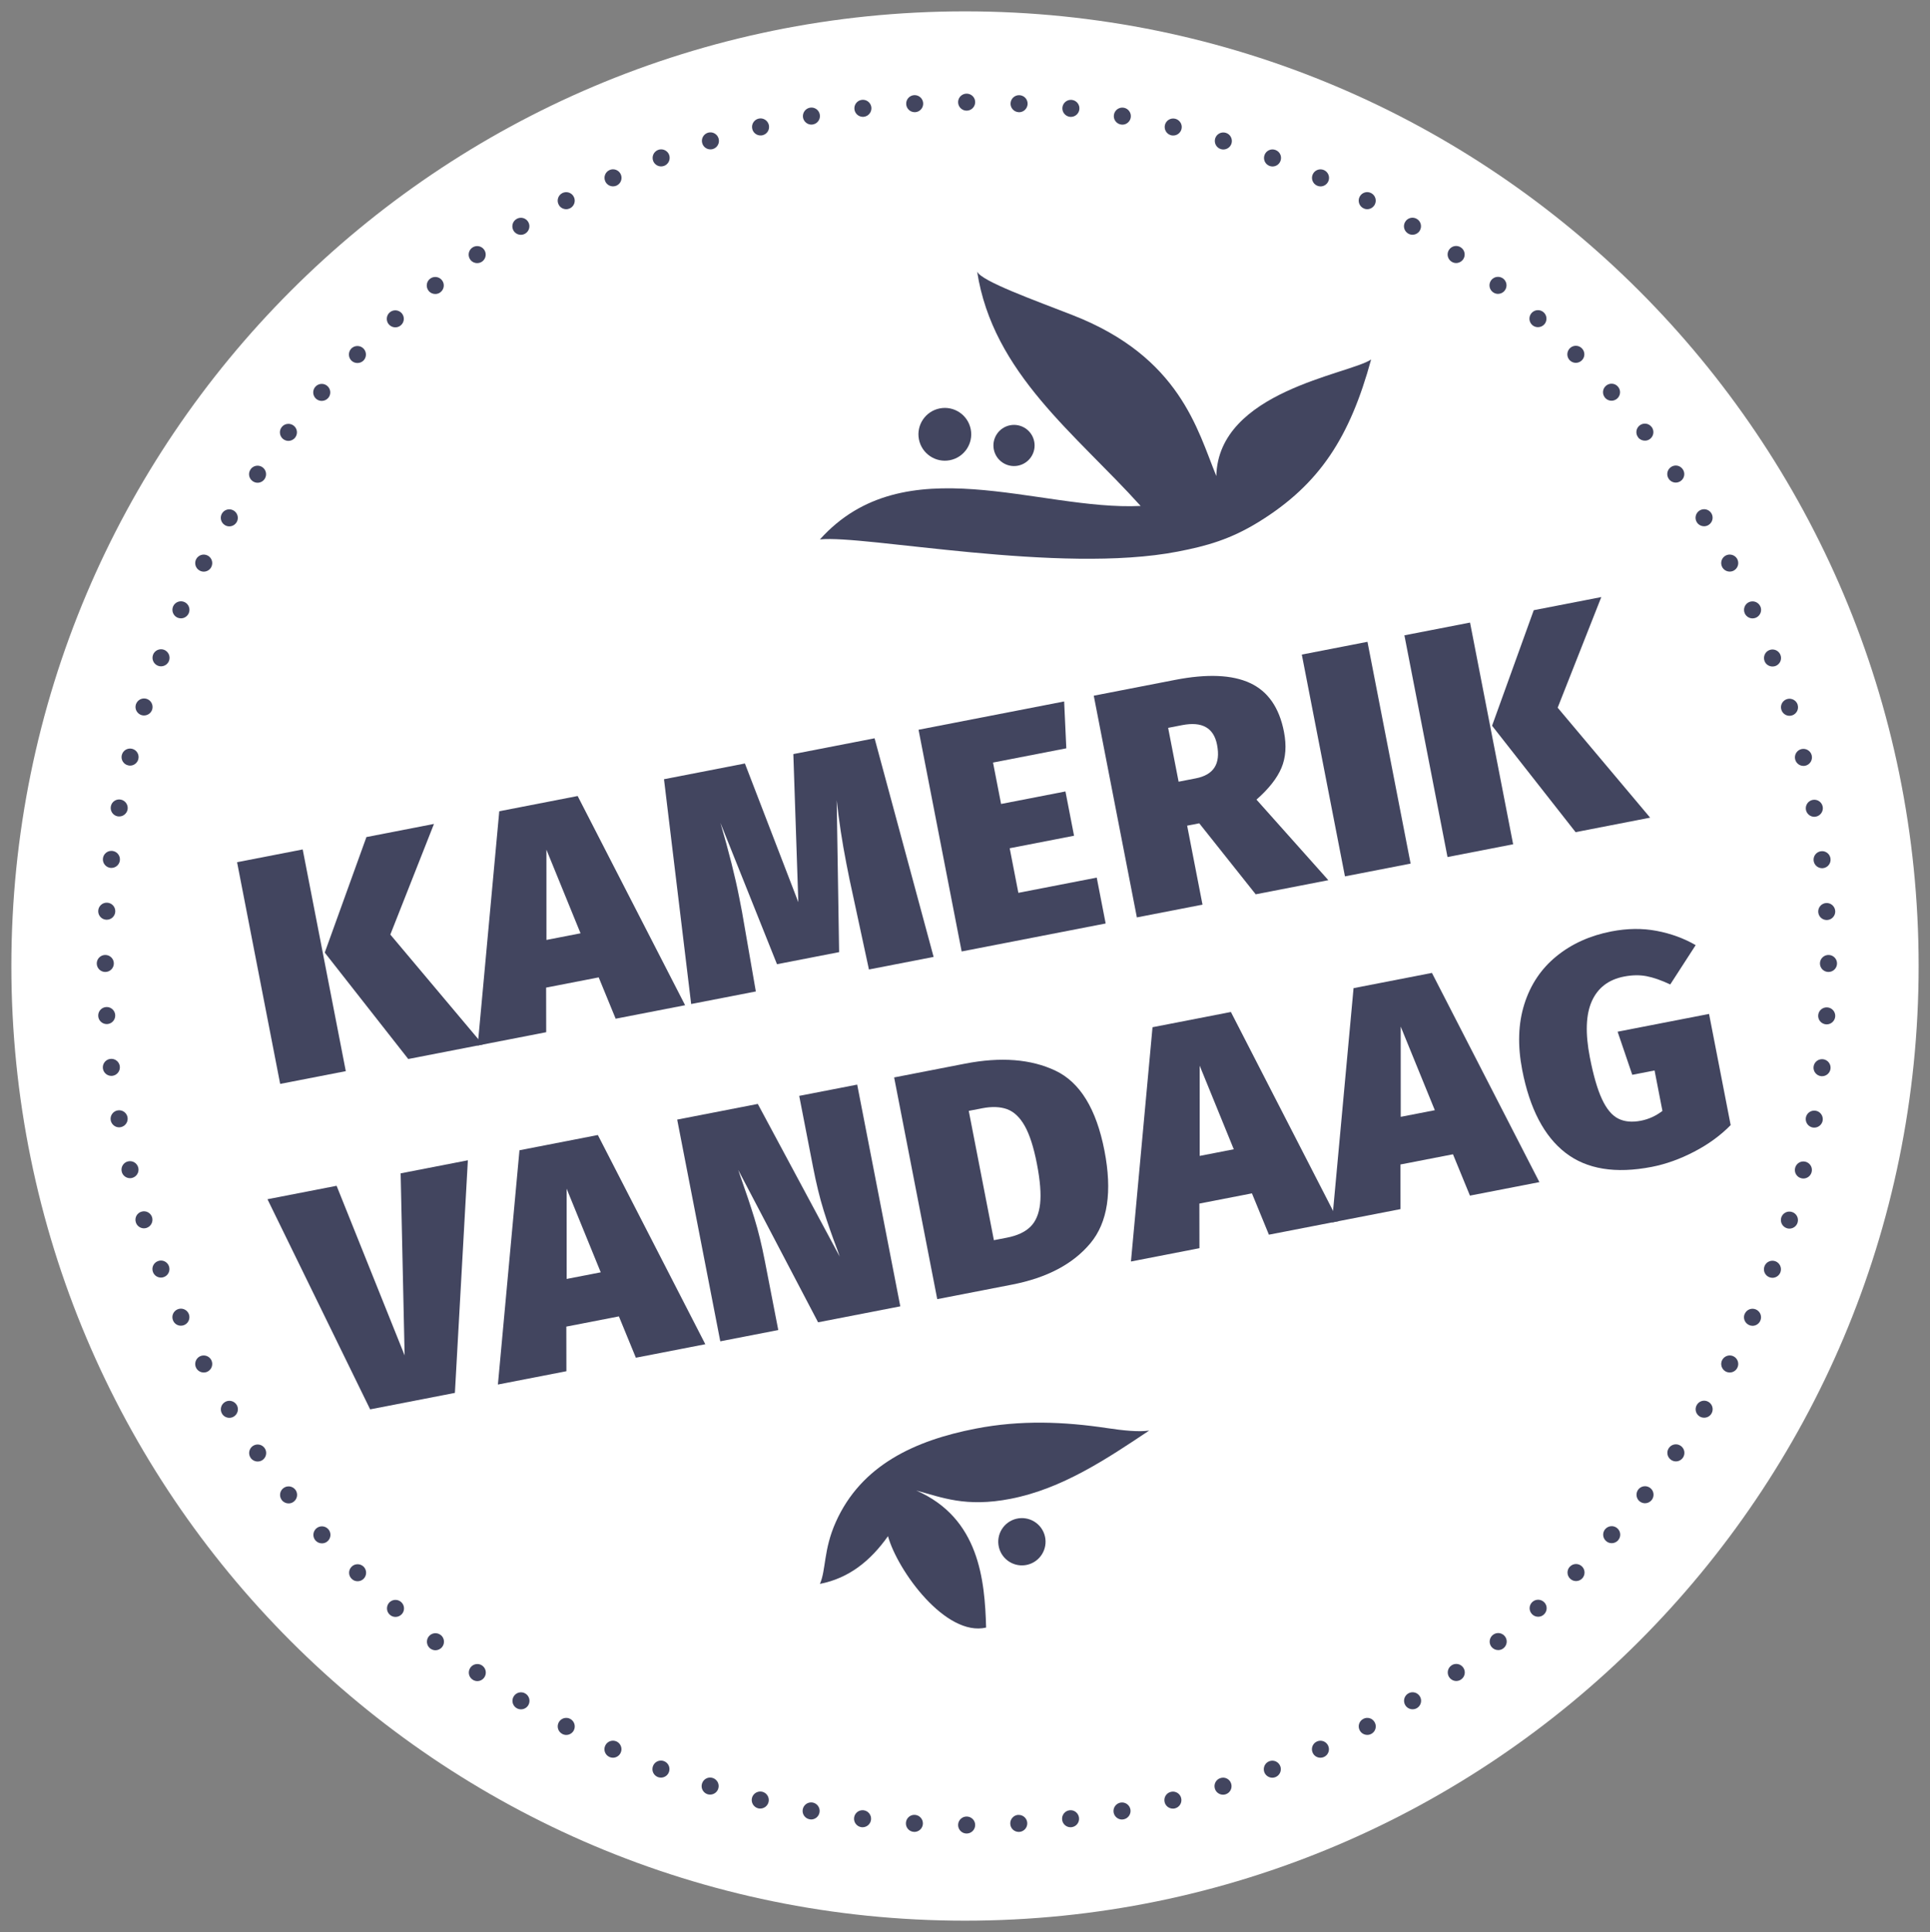
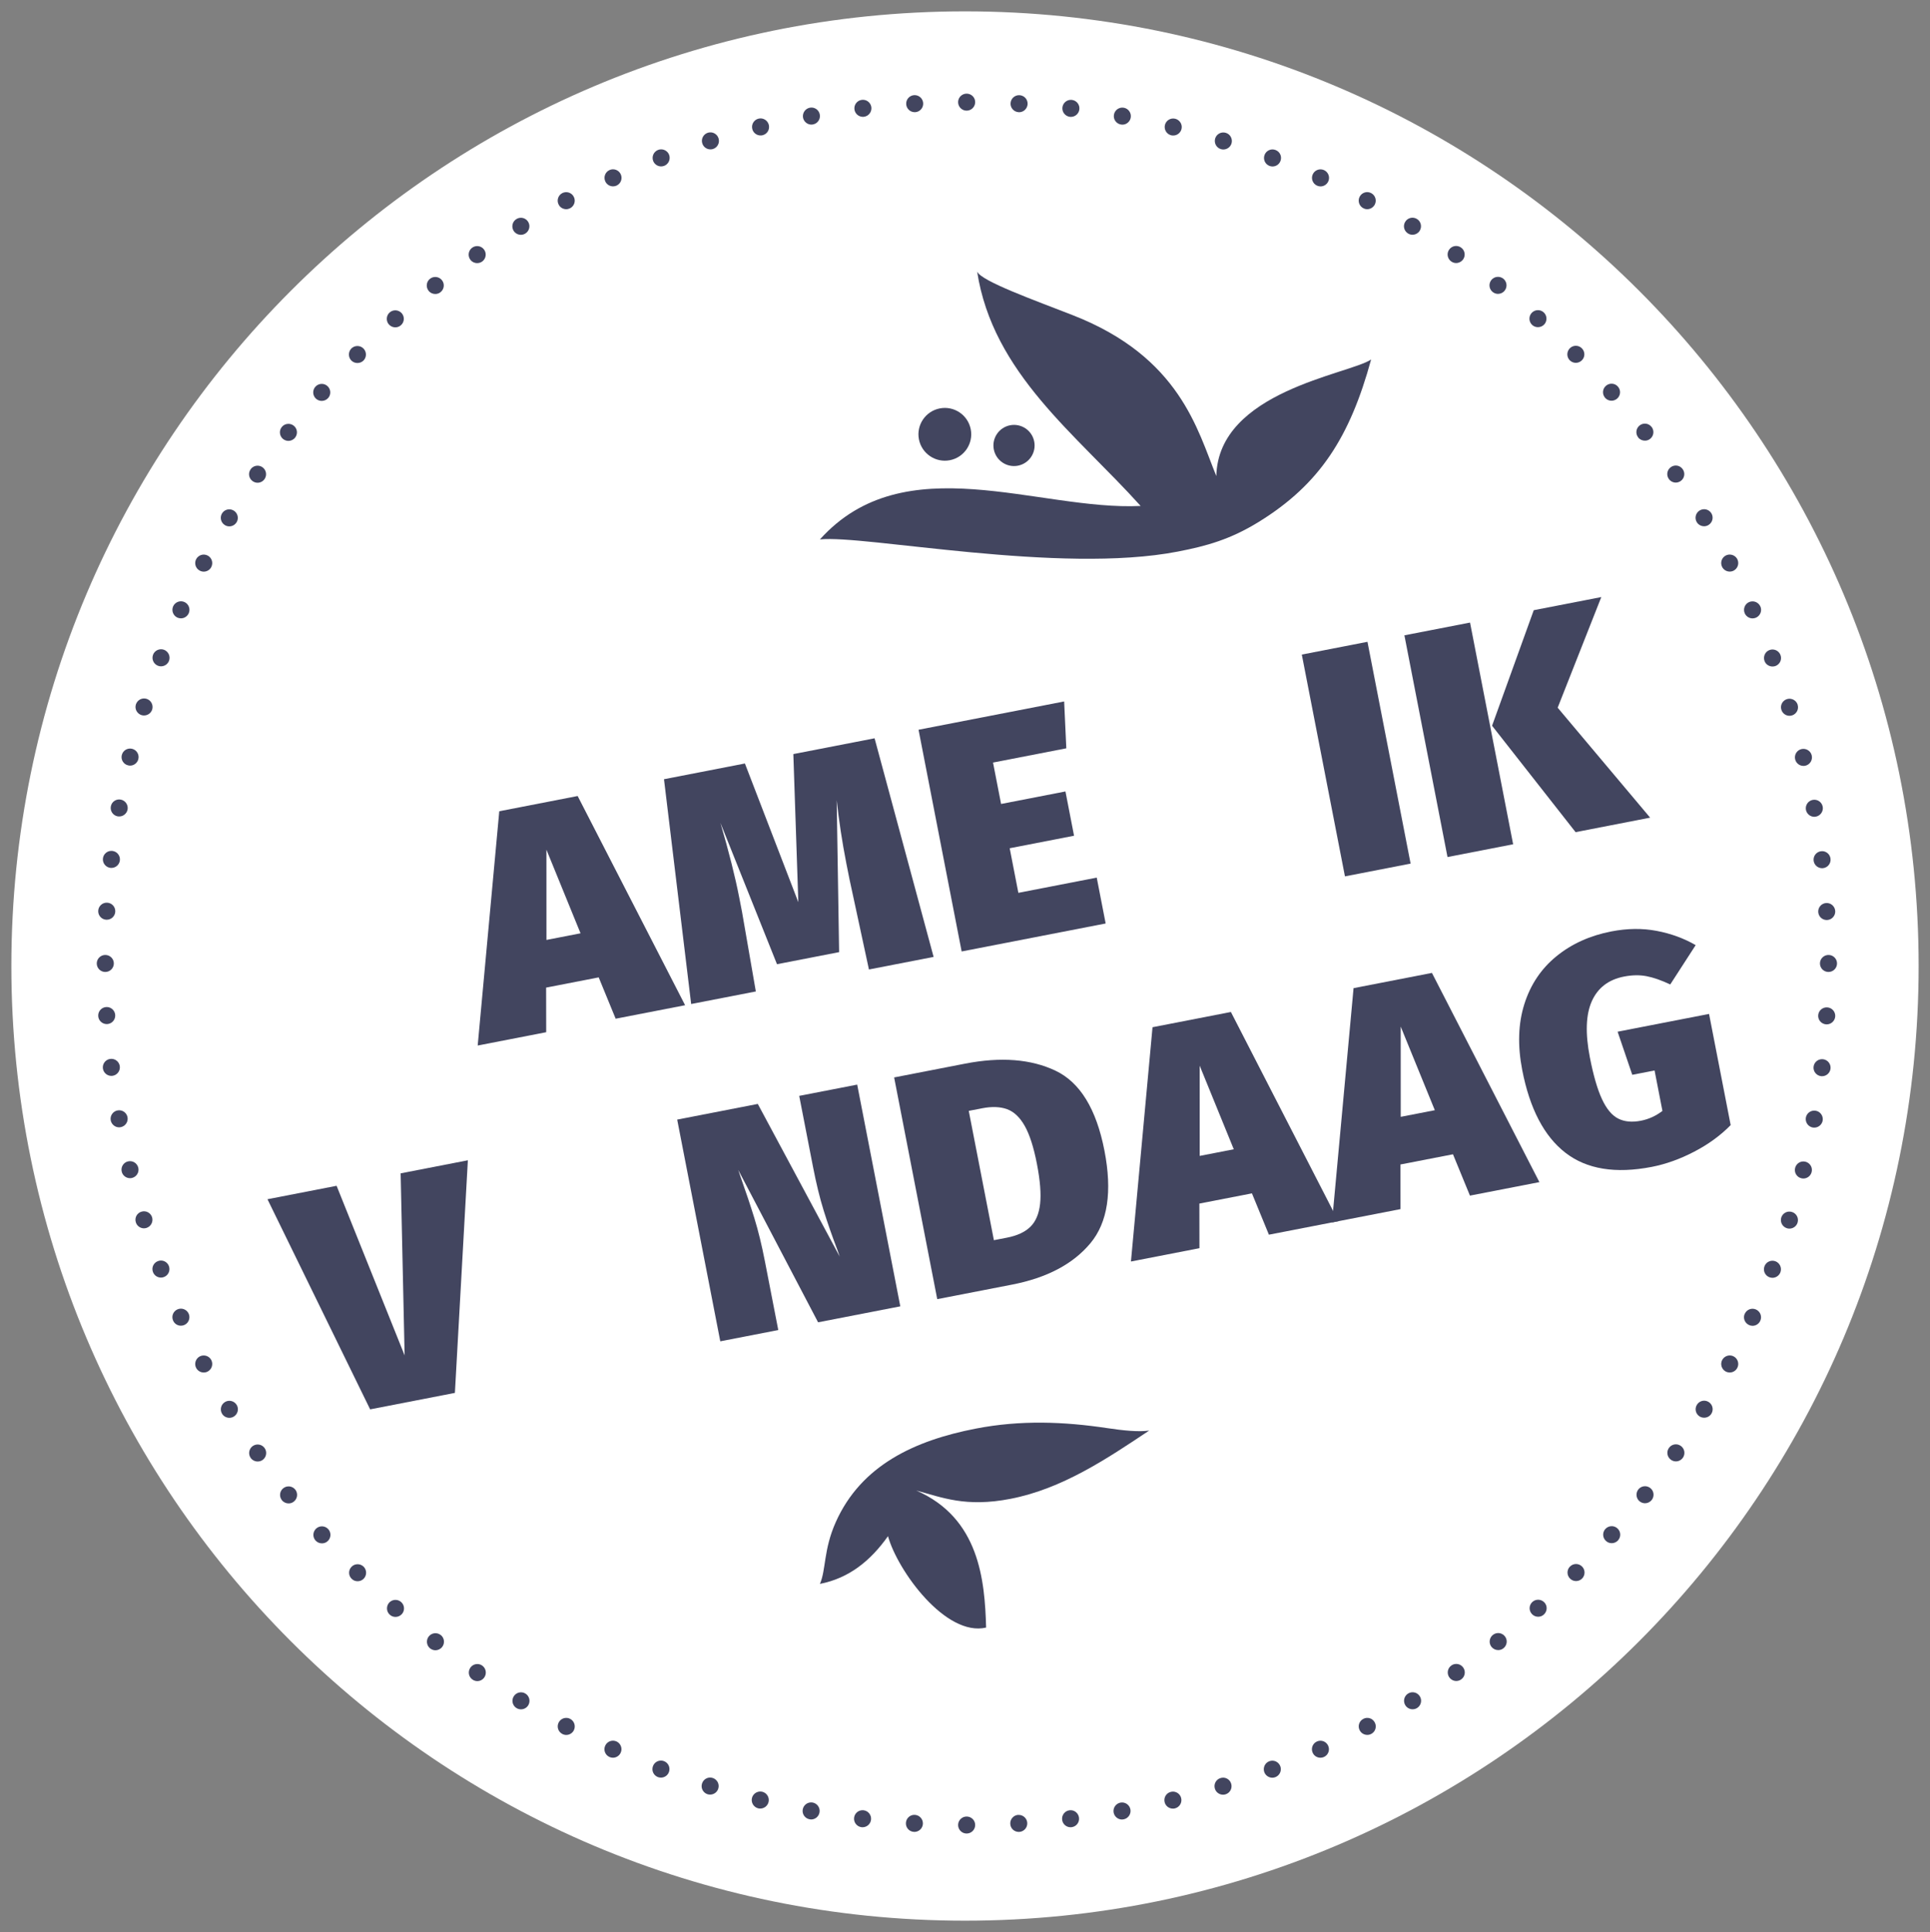
<svg xmlns="http://www.w3.org/2000/svg" version="1.1" id="Layer_1" x="0px" y="0px" width="339.722px" height="340.137px" viewBox="0 0 339.722 340.137" enable-background="new 0 0 339.722 340.137" xml:space="preserve">
  <rect x="0" y="0" width="339.722" height="340.137" fill="#808080" stroke="none" />
  <path fill="#FFFFFF" d="M169.861,338.137c92.707,0,167.861-75.247,167.861-168.068C337.722,77.246,262.568,2,169.861,2  S2,77.246,2,170.068C2,262.89,77.154,338.137,169.861,338.137" />
  <g>
    <path fill="#42455F" d="M147.116,267.965c4.484-10.038,13.927-14.375,24.616-16.453c7.942-1.543,15.538-1.234,23.183-0.088   c2.735,0.411,5.515,0.705,7.367,0.427c-7.471,4.99-15.323,10.254-24.401,12.017c-7.922,1.54-12.089-0.257-16.598-1.46   c11.106,4.851,12.058,15.781,12.296,24.127c-7.121,1.662-15.591-10.006-17.273-16.091c-3.12,4.4-6.917,7.417-11.982,8.401   C145.416,276.355,144.937,272.843,147.116,267.965" />
-     <path fill="#42455F" d="M175.829,272.393c-0.534-2.24,0.844-4.482,3.083-5.017c2.235-0.531,4.482,0.845,5.016,3.083   c0.531,2.235-0.849,4.48-3.082,5.016C178.606,276.007,176.364,274.626,175.829,272.393" />
    <path fill="#42455F" d="M214.099,83.812c0.339-14.944,23.329-17.895,27.247-20.521c-3.723,13.589-8.978,21.924-19.76,28.579   c-5.029,3.105-9.199,4.253-14.244,5.233c-20.835,4.049-55.136-2.964-63.017-2.137c14.876-16.558,38.4-5.024,56.452-5.892   c-11.327-12.599-26.008-23.317-28.781-41.262c0.74,1.701,10.148,5.062,16.861,7.688C207.735,62.882,210.783,75.717,214.099,83.812" />
    <path fill="#42455F" d="M182.046,77.733c0.382,1.966-0.9,3.867-2.867,4.251c-1.962,0.381-3.866-0.902-4.248-2.868   c-0.381-1.964,0.903-3.865,2.865-4.247C179.763,74.487,181.664,75.769,182.046,77.733" />
    <path fill="#42455F" d="M170.872,75.574c0.489,2.516-1.155,4.958-3.674,5.447c-2.516,0.489-4.958-1.158-5.447-3.674   c-0.49-2.52,1.158-4.958,3.674-5.447C167.944,71.41,170.382,73.056,170.872,75.574" />
  </g>
  <g id="Kamerik_Vandaag">
-     <path fill="#42455F" d="M53.282,149.545l7.586,39.032l-11.552,2.246l-7.587-39.032L53.282,149.545z M76.387,145.054l-7.68,19.478   l16.277,19.358l-13.123,2.551l-14.7-18.734l7.337-20.341L76.387,145.054z" />
    <path fill="#42455F" d="M108.369,179.344l-2.986-7.276l-9.254,1.799l0.014,7.854l-12.058,2.345l3.798-41.245l13.796-2.683   l18.915,36.83L108.369,179.344z M96.186,165.475l6.001-1.166l-6.005-14.723L96.186,165.475z" />
    <path fill="#42455F" d="M164.337,168.465l-11.385,2.213l-2.972-13.797c-0.248-1.078-0.583-2.7-1.004-4.868   c-0.743-3.814-1.309-7.524-1.7-11.136l0.427,26.747l-10.935,2.126l-9.96-24.895c1.495,5.104,2.603,9.505,3.323,13.205l0.49,2.525   l2.423,13.962l-11.385,2.212l-4.782-39.577l14.244-2.769l9.403,24.421l-0.878-26.078l14.3-2.779L164.337,168.465z" />
    <polygon fill="#42455F" points="187.313,123.492 187.694,131.741 174.795,134.248 176.213,141.538 187.542,139.336    189.056,147.132 177.728,149.334 179.254,157.185 193.049,154.504 194.62,162.579 169.271,167.506 161.684,128.473  " />
-     <path fill="#42455F" d="M211.095,144.943l-2.131,0.414l2.703,13.907l-11.553,2.245l-7.587-39.031l14.301-2.78   c5.645-1.097,10.045-0.914,13.201,0.548c3.156,1.462,5.148,4.325,5.977,8.586c0.473,2.433,0.322,4.557-0.45,6.373   c-0.772,1.819-2.235,3.675-4.388,5.568l12.651,14.185l-12.787,2.486L211.095,144.943z M207.46,137.618l3.028-0.589   c1.571-0.305,2.668-0.946,3.293-1.921s0.774-2.303,0.448-3.986c-0.582-2.991-2.63-4.145-6.144-3.462l-2.468,0.48L207.46,137.618z" />
    <rect x="218.837" y="127.868" transform="matrix(-0.191 -0.982 0.982 -0.191 152.972 393.606)" fill="#42455F" width="39.762" height="11.769" />
    <path fill="#42455F" d="M258.759,109.604l7.586,39.032l-11.552,2.246l-7.587-39.032L258.759,109.604z M281.864,105.113   l-7.681,19.477l16.277,19.359l-13.123,2.551l-14.701-18.735l7.337-20.341L281.864,105.113z" />
    <polygon fill="#42455F" points="82.355,204.269 80.072,245.22 65.154,248.119 47.081,211.125 59.25,208.76 71.222,238.616    70.522,206.569  " />
-     <path fill="#42455F" d="M111.926,239.028l-2.987-7.277l-9.253,1.799l0.013,7.854l-12.057,2.344l3.797-41.245l13.796-2.683   l18.916,36.831L111.926,239.028z M99.743,225.158l6-1.166l-6.004-14.724L99.743,225.158z" />
    <path fill="#42455F" d="M158.472,229.98l-14.47,2.813l-14.061-26.834l0.408,1.202c0.941,2.65,1.753,5.082,2.436,7.296   s1.301,4.743,1.853,7.585l2.355,12.113l-10.208,1.984l-7.586-39.033l14.188-2.759l14.421,26.881l-0.398-1.146   c-0.95-2.493-1.762-4.827-2.438-7.004c-0.676-2.177-1.297-4.725-1.863-7.641l-2.431-12.507l10.207-1.983L158.472,229.98z" />
    <path fill="#42455F" d="M185.793,188.498c4.317,2.05,7.188,6.74,8.613,14.067c1.402,7.218,0.577,12.654-2.476,16.313   c-3.052,3.659-7.644,6.084-13.775,7.276l-13.179,2.561l-7.587-39.032l12.506-2.431   C176.176,186.031,181.474,186.446,185.793,188.498 M170.522,195.569l4.426,22.768l2.3-0.447c1.794-0.348,3.164-0.982,4.111-1.903   c0.945-0.92,1.518-2.265,1.719-4.03c0.199-1.765,0.012-4.125-0.562-7.078c-0.566-2.916-1.279-5.135-2.138-6.657   c-0.858-1.52-1.893-2.502-3.103-2.946c-1.212-0.441-2.678-0.497-4.398-0.163L170.522,195.569z" />
    <path fill="#42455F" d="M223.355,217.368l-2.986-7.277l-9.253,1.799l0.013,7.854l-12.057,2.344l3.797-41.245l13.796-2.683   l18.916,36.831L223.355,217.368z M211.173,203.498l6-1.167l-6.004-14.722L211.173,203.498z" />
    <path fill="#42455F" d="M258.742,210.489l-2.986-7.277l-9.253,1.798l0.013,7.856l-12.057,2.343l3.797-41.245l13.796-2.682   l18.915,36.831L258.742,210.489z M246.559,196.619l6.001-1.167l-6.005-14.721L246.559,196.619z" />
    <path fill="#42455F" d="M291.616,163.883c2.518,0.479,4.805,1.316,6.859,2.508l-4.474,6.923c-1.579-0.741-2.975-1.228-4.184-1.457   c-1.209-0.231-2.523-0.209-3.943,0.067c-2.73,0.53-4.621,1.977-5.677,4.334c-1.055,2.358-1.171,5.65-0.35,9.875   c0.618,3.178,1.328,5.63,2.128,7.354c0.801,1.729,1.751,2.872,2.851,3.434c1.099,0.563,2.433,0.69,4.003,0.386   c1.383-0.269,2.647-0.845,3.796-1.729l-1.385-7.121l-3.925,0.764l-2.581-7.588l16.096-3.13l3.805,19.572   c-1.781,1.822-3.922,3.381-6.424,4.683c-2.502,1.303-4.987,2.191-7.453,2.672c-6.395,1.242-11.464,0.415-15.208-2.485   c-3.746-2.9-6.28-7.752-7.604-14.557c-0.835-4.299-0.713-8.164,0.366-11.595s2.957-6.239,5.637-8.429   c2.679-2.188,5.904-3.65,9.683-4.385C286.436,163.435,289.097,163.402,291.616,163.883" />
  </g>
  <g>
    <path fill="#42455F" d="M177.83,321.099c-0.049-0.829,0.58-1.539,1.4-1.591v0.012c0.83-0.052,1.54,0.579,1.59,1.399   c0.05,0.83-0.579,1.54-1.41,1.589h-0.09C178.531,322.508,177.87,321.899,177.83,321.099 M186.959,320.369   c-0.1-0.821,0.48-1.571,1.31-1.67c0.82-0.101,1.56,0.49,1.66,1.309c0.101,0.831-0.48,1.571-1.31,1.671   c-0.06,0.011-0.12,0.011-0.18,0.011C187.689,321.689,187.05,321.129,186.959,320.369 M196.02,319.089   c-0.14-0.81,0.4-1.59,1.21-1.74c0.82-0.149,1.6,0.391,1.75,1.211c0.14,0.81-0.4,1.59-1.21,1.738c-0.09,0.021-0.18,0.031-0.27,0.031   C196.79,320.329,196.16,319.819,196.02,319.089 M205,317.27c-0.2-0.802,0.29-1.62,1.1-1.811c0.8-0.201,1.621,0.29,1.81,1.089   c0.2,0.812-0.29,1.621-1.1,1.821c-0.11,0.03-0.23,0.04-0.35,0.04C205.781,318.409,205.17,317.959,205,317.27 M213.85,314.909   c-0.25-0.8,0.19-1.64,0.99-1.88c0.79-0.25,1.631,0.188,1.87,0.979c0.25,0.79-0.19,1.642-0.98,1.881   c-0.15,0.051-0.3,0.07-0.449,0.07C214.64,315.959,214.05,315.548,213.85,314.909 M222.55,311.999c-0.289-0.77,0.1-1.64,0.87-1.93   c0.78-0.3,1.64,0.09,1.94,0.87c0.29,0.77-0.099,1.64-0.869,1.93c-0.181,0.07-0.361,0.099-0.531,0.099   C223.35,312.968,222.781,312.599,222.55,311.999 M231.06,308.569c-0.339-0.75-0.01-1.641,0.75-1.98c0.75-0.34,1.64-0.01,1.98,0.75   c0.34,0.75,0.01,1.641-0.75,1.98c-0.2,0.09-0.41,0.13-0.61,0.13C231.85,309.449,231.31,309.129,231.06,308.569 M239.34,304.629   c-0.39-0.729-0.11-1.64,0.631-2.02c0.729-0.392,1.639-0.11,2.02,0.63c0.389,0.729,0.109,1.64-0.621,2.019h-0.01   c-0.22,0.121-0.46,0.171-0.69,0.171C240.13,305.429,239.61,305.139,239.34,304.629 M247.36,300.199c-0.43-0.71-0.2-1.63,0.51-2.061   c0.71-0.43,1.63-0.199,2.06,0.511c0.43,0.7,0.2,1.63-0.51,2.06c-0.24,0.141-0.51,0.21-0.77,0.21   C248.14,300.919,247.65,300.669,247.36,300.199 M255.1,295.289c-0.47-0.68-0.3-1.62,0.38-2.08v-0.01c0.69-0.47,1.62-0.3,2.09,0.39   c0.47,0.681,0.3,1.61-0.38,2.08c-0.26,0.181-0.56,0.271-0.85,0.271C255.86,295.939,255.4,295.709,255.1,295.289 M262.531,289.929   c-0.511-0.649-0.391-1.6,0.259-2.109s1.59-0.4,2.1,0.25c0.521,0.648,0.4,1.6-0.25,2.109c-0.27,0.221-0.6,0.32-0.93,0.32   C263.27,290.499,262.83,290.298,262.531,289.929 M269.631,284.129c-0.562-0.63-0.5-1.569,0.12-2.121   c0.619-0.549,1.568-0.488,2.119,0.131c0.551,0.61,0.489,1.561-0.131,2.11c-0.278,0.259-0.64,0.38-0.988,0.38   C270.33,284.629,269.921,284.459,269.631,284.129 M276.359,277.909c-0.59-0.58-0.59-1.54-0.01-2.12h0.01   c0.58-0.59,1.53-0.59,2.12,0c0.58,0.58,0.58,1.53,0,2.12c-0.29,0.29-0.679,0.44-1.059,0.44   C277.029,278.35,276.649,278.199,276.359,277.909 M282.7,271.298c-0.62-0.549-0.681-1.488-0.131-2.119v0.011   c0.551-0.62,1.5-0.682,2.12-0.13c0.62,0.55,0.681,1.488,0.13,2.109v0.01c-0.3,0.329-0.71,0.5-1.119,0.5   C283.341,271.679,282.989,271.56,282.7,271.298 M288.631,264.329c-0.651-0.51-0.761-1.46-0.25-2.111   c0.509-0.648,1.449-0.759,2.108-0.25c0.65,0.512,0.762,1.451,0.25,2.102c-0.3,0.38-0.738,0.58-1.18,0.58   C289.229,264.649,288.91,264.539,288.631,264.329 M294.14,257.008c-0.679-0.469-0.86-1.408-0.379-2.089   c0.469-0.68,1.399-0.85,2.08-0.38c0.688,0.469,0.859,1.41,0.389,2.09c-0.3,0.419-0.759,0.65-1.24,0.65   C294.7,257.279,294.399,257.189,294.14,257.008 M299.189,249.379c-0.71-0.43-0.938-1.359-0.5-2.06c0.431-0.71,1.34-0.94,2.05-0.51   c0.711,0.43,0.94,1.35,0.512,2.06c-0.28,0.47-0.78,0.72-1.28,0.72C299.7,249.589,299.43,249.52,299.189,249.379 M303.77,241.459   c-0.729-0.39-1.009-1.3-0.63-2.03c0.39-0.729,1.3-1.02,2.031-0.631c0.729,0.392,1.009,1.291,0.63,2.021   c-0.271,0.52-0.79,0.81-1.33,0.81C304.229,241.629,303.989,241.569,303.77,241.459 M307.87,233.27   c-0.761-0.341-1.101-1.23-0.761-1.98h0.011c0.341-0.76,1.221-1.09,1.979-0.75c0.75,0.34,1.09,1.219,0.75,1.98   c-0.25,0.56-0.799,0.89-1.37,0.89C308.27,233.409,308.06,233.359,307.87,233.27 M311.45,224.859c-0.771-0.3-1.16-1.16-0.859-1.94   c0.29-0.77,1.148-1.161,1.929-0.871c0.771,0.302,1.16,1.161,0.87,1.941c-0.229,0.6-0.799,0.97-1.4,0.97   C311.81,224.959,311.631,224.919,311.45,224.859 M314.529,216.229c-0.79-0.25-1.229-1.091-0.989-1.88   c0.25-0.79,1.091-1.23,1.881-0.98c0.79,0.24,1.239,1.08,0.989,1.88c-0.199,0.64-0.79,1.049-1.431,1.049   C314.83,216.298,314.68,216.279,314.529,216.229 M317.069,207.429c-0.8-0.189-1.29-1.01-1.09-1.81c0.2-0.811,1.01-1.3,1.811-1.101   c0.81,0.2,1.301,1.011,1.1,1.811c-0.169,0.69-0.78,1.15-1.46,1.15C317.319,207.479,317.2,207.459,317.069,207.429 M319.08,198.499   c-0.811-0.15-1.351-0.93-1.21-1.75c0.149-0.811,0.931-1.351,1.75-1.2c0.81,0.14,1.351,0.93,1.21,1.74   c-0.141,0.729-0.771,1.229-1.48,1.229C319.261,198.519,319.171,198.509,319.08,198.499 M320.54,189.459   c-0.819-0.1-1.409-0.85-1.311-1.67c0.101-0.83,0.851-1.41,1.67-1.311c0.821,0.101,1.41,0.841,1.312,1.67   c-0.091,0.761-0.74,1.32-1.49,1.32C320.66,189.469,320.6,189.459,320.54,189.459 M321.45,180.339c-0.83-0.05-1.461-0.76-1.41-1.59   c0.051-0.82,0.761-1.45,1.591-1.4s1.46,0.761,1.409,1.58c-0.051,0.8-0.71,1.41-1.5,1.41H321.45z M321.764,171.113   c-0.83-0.05-1.461-0.76-1.41-1.59c0.051-0.82,0.761-1.45,1.591-1.4s1.46,0.761,1.409,1.58c-0.051,0.8-0.71,1.41-1.5,1.41H321.764z    M170.06,322.792c-0.83-0.05-1.461-0.76-1.41-1.59c0.051-0.82,0.761-1.45,1.591-1.4s1.46,0.761,1.409,1.58   c-0.051,0.8-0.71,1.41-1.5,1.41H170.06z" />
    <path fill="#42455F" d="M320.05,160.559c-0.05-0.82,0.58-1.53,1.4-1.58c0.83-0.05,1.54,0.58,1.59,1.41   c0.05,0.82-0.58,1.53-1.41,1.58h-0.09C320.75,161.969,320.1,161.358,320.05,160.559 M319.24,151.528   c-0.101-0.819,0.479-1.569,1.31-1.67c0.82-0.1,1.57,0.49,1.66,1.311c0.1,0.83-0.479,1.569-1.31,1.67   c-0.061,0.01-0.12,0.01-0.17,0.01C319.98,152.849,319.33,152.289,319.24,151.528 M317.88,142.559c-0.14-0.81,0.4-1.59,1.21-1.74   c0.82-0.149,1.601,0.391,1.75,1.21c0.141,0.811-0.399,1.59-1.21,1.74c-0.09,0.021-0.18,0.03-0.27,0.03   C318.65,143.799,318.02,143.289,317.88,142.559 M315.99,133.698c-0.2-0.81,0.29-1.62,1.1-1.819c0.8-0.19,1.62,0.3,1.811,1.1   c0.199,0.811-0.29,1.62-1.101,1.82c-0.109,0.029-0.229,0.04-0.35,0.04C316.77,134.839,316.16,134.379,315.99,133.698    M313.56,124.959c-0.25-0.79,0.19-1.631,0.99-1.881c0.79-0.239,1.63,0.2,1.88,0.99h-0.01c0.25,0.79-0.189,1.63-0.979,1.88   c-0.15,0.04-0.301,0.07-0.45,0.07C314.35,126.019,313.76,125.599,313.56,124.959 M310.6,116.379c-0.29-0.78,0.091-1.65,0.87-1.94   c0.771-0.29,1.641,0.101,1.931,0.87c0.3,0.78-0.091,1.64-0.87,1.94c-0.17,0.06-0.351,0.09-0.53,0.09   C311.4,117.339,310.82,116.979,310.6,116.379 M307.12,107.988c-0.34-0.76,0-1.649,0.75-1.989c0.76-0.33,1.64,0,1.99,0.76v-0.01   c0.34,0.76,0,1.649-0.761,1.989c-0.199,0.09-0.399,0.13-0.609,0.13C307.92,108.868,307.37,108.539,307.12,107.988 M303.14,99.828   L303.14,99.828c-0.38-0.739-0.109-1.64,0.63-2.029c0.73-0.38,1.641-0.101,2.03,0.63c0.38,0.74,0.101,1.64-0.63,2.03   c-0.229,0.119-0.47,0.17-0.7,0.17C303.93,100.629,303.41,100.339,303.14,99.828 M298.67,91.929c-0.43-0.71-0.2-1.63,0.51-2.061   c0.71-0.43,1.63-0.21,2.061,0.5c0.43,0.71,0.2,1.631-0.51,2.061c-0.24,0.149-0.511,0.22-0.771,0.22   C299.45,92.648,298.95,92.389,298.67,91.929 M293.74,84.309c-0.471-0.68-0.3-1.61,0.38-2.08c0.68-0.479,1.61-0.31,2.08,0.38   c0.479,0.681,0.31,1.61-0.37,2.08c-0.26,0.18-0.561,0.271-0.86,0.271C294.5,84.959,294.03,84.729,293.74,84.309 M288.35,77.009   h0.011c-0.521-0.65-0.4-1.601,0.25-2.11c0.649-0.51,1.59-0.399,2.1,0.26h0.01c0.5,0.65,0.391,1.591-0.26,2.101   c-0.27,0.22-0.6,0.319-0.92,0.319C289.09,77.578,288.65,77.389,288.35,77.009 M282.54,70.049v-0.01   c-0.55-0.62-0.49-1.561,0.13-2.11s1.561-0.5,2.11,0.12c0.56,0.62,0.5,1.569-0.12,2.12c-0.29,0.25-0.641,0.38-1,0.38   C283.25,70.549,282.84,70.379,282.54,70.049 M276.32,63.438c-0.58-0.58-0.58-1.53,0-2.12c0.59-0.59,1.54-0.59,2.12,0   c0.59,0.59,0.59,1.54,0,2.12c-0.29,0.29-0.671,0.44-1.061,0.44C277,63.879,276.61,63.729,276.32,63.438 M269.72,57.229   c-0.62-0.55-0.68-1.5-0.13-2.12s1.5-0.68,2.12-0.13s0.67,1.5,0.13,2.12c-0.3,0.33-0.71,0.5-1.13,0.5   C270.36,57.599,270,57.479,269.72,57.229 M262.76,51.419c-0.66-0.511-0.77-1.46-0.26-2.11s1.46-0.76,2.11-0.25   c0.649,0.51,0.76,1.45,0.25,2.1c-0.29,0.381-0.74,0.58-1.18,0.58C263.36,51.738,263.03,51.629,262.76,51.419 M255.46,46.039   c-0.68-0.471-0.86-1.41-0.38-2.091c0.47-0.68,1.4-0.85,2.08-0.38c0.69,0.471,0.86,1.41,0.39,2.09c-0.3,0.42-0.77,0.65-1.24,0.65   C256.01,46.309,255.72,46.219,255.46,46.039 M247.85,41.108L247.85,41.108c-0.71-0.43-0.94-1.35-0.5-2.06   c0.42-0.71,1.35-0.931,2.06-0.5c0.7,0.42,0.93,1.35,0.5,2.06c-0.28,0.46-0.78,0.72-1.29,0.72   C248.36,41.328,248.09,41.259,247.85,41.108 M239.96,36.648c-0.73-0.38-1.01-1.29-0.63-2.02c0.39-0.74,1.3-1.021,2.03-0.63   c0.73,0.38,1.01,1.29,0.63,2.02c-0.27,0.51-0.79,0.81-1.33,0.81C240.42,36.828,240.18,36.769,239.96,36.648 M231.82,32.679   c-0.75-0.34-1.09-1.23-0.75-1.98c0.34-0.76,1.23-1.09,1.99-0.75c0.75,0.341,1.09,1.23,0.75,1.98c-0.25,0.56-0.8,0.89-1.37,0.89   C232.23,32.818,232.02,32.769,231.82,32.679 M223.46,29.209c-0.78-0.29-1.16-1.16-0.87-1.931c0.29-0.779,1.16-1.17,1.93-0.87   c0.78,0.29,1.17,1.16,0.87,1.931c-0.22,0.6-0.79,0.97-1.4,0.97C223.81,29.309,223.63,29.278,223.46,29.209 M214.89,26.249   c-0.79-0.24-1.23-1.08-0.99-1.881c0.25-0.79,1.09-1.229,1.88-0.979c0.79,0.24,1.23,1.09,0.99,1.88c-0.2,0.64-0.8,1.05-1.44,1.05   C215.19,26.318,215.04,26.299,214.89,26.249 M206.15,23.818c-0.8-0.2-1.29-1.01-1.1-1.81c0.2-0.811,1.01-1.3,1.82-1.101   c0.8,0.2,1.3,1.011,1.1,1.811c-0.17,0.68-0.78,1.14-1.46,1.14C206.39,23.858,206.27,23.849,206.15,23.818 M197.29,21.919   L197.29,21.919c-0.82-0.15-1.36-0.931-1.21-1.74c0.15-0.82,0.93-1.36,1.74-1.21h0.01c0.81,0.149,1.35,0.93,1.2,1.75   c-0.13,0.72-0.76,1.229-1.47,1.229C197.47,21.948,197.38,21.938,197.29,21.919 M188.32,20.568c-0.82-0.1-1.41-0.85-1.31-1.67   c0.1-0.82,0.85-1.41,1.67-1.31c0.82,0.1,1.41,0.84,1.31,1.67c-0.09,0.76-0.74,1.319-1.49,1.319   C188.44,20.578,188.38,20.568,188.32,20.568 M179.29,19.749c-0.83-0.051-1.46-0.761-1.41-1.58c0.05-0.83,0.76-1.46,1.59-1.41   c0.83,0.05,1.46,0.76,1.41,1.58c-0.05,0.8-0.71,1.42-1.5,1.42C179.35,19.759,179.32,19.749,179.29,19.749" />
    <path fill="#42455F" d="M18.7,161.919c-0.83-0.05-1.46-0.76-1.41-1.59c0.05-0.83,0.76-1.46,1.59-1.41s1.46,0.76,1.41,1.59   c-0.05,0.8-0.71,1.41-1.5,1.41H18.7z M19.43,152.789c-0.82-0.101-1.41-0.851-1.31-1.67c0.1-0.83,0.85-1.41,1.67-1.311   c0.82,0.101,1.41,0.84,1.31,1.67c-0.09,0.761-0.74,1.32-1.49,1.32C19.55,152.799,19.49,152.789,19.43,152.789 M20.71,143.719   c-0.81-0.149-1.35-0.93-1.2-1.75c0.14-0.81,0.92-1.35,1.74-1.2c0.81,0.15,1.35,0.931,1.21,1.74c-0.14,0.73-0.77,1.23-1.48,1.23   C20.89,143.739,20.8,143.729,20.71,143.719 M22.54,134.739c-0.81-0.19-1.3-1.011-1.1-1.811c0.2-0.81,1.01-1.3,1.82-1.1   c0.8,0.2,1.29,1.01,1.09,1.819c-0.17,0.681-0.78,1.141-1.45,1.141C22.78,134.789,22.66,134.769,22.54,134.739 M24.91,125.898   c-0.79-0.25-1.24-1.09-0.99-1.88s1.09-1.229,1.88-0.989c0.79,0.25,1.23,1.09,0.99,1.88c-0.2,0.64-0.8,1.05-1.44,1.05   C25.21,125.959,25.06,125.938,24.91,125.898 M27.81,117.209c-0.77-0.3-1.16-1.16-0.87-1.93v-0.011c0.29-0.77,1.16-1.159,1.94-0.87   c0.77,0.301,1.16,1.171,0.87,1.94c-0.23,0.6-0.8,0.97-1.41,0.97C28.16,117.309,27.99,117.279,27.81,117.209 M31.23,108.729   c-0.75-0.34-1.09-1.229-0.75-1.989c0.34-0.75,1.23-1.091,1.99-0.75c0.75,0.34,1.08,1.229,0.75,1.979   c-0.26,0.561-0.8,0.891-1.37,0.891C31.64,108.859,31.43,108.819,31.23,108.729 M35.16,100.459c-0.73-0.38-1.01-1.29-0.63-2.021   c0.39-0.729,1.29-1.02,2.03-0.63c0.73,0.38,1.01,1.29,0.63,2.021v0.01c-0.27,0.51-0.79,0.8-1.33,0.8   C35.62,100.639,35.38,100.579,35.16,100.459 M39.59,92.449c-0.71-0.431-0.94-1.351-0.51-2.061c0.43-0.71,1.35-0.93,2.06-0.5   c0.71,0.431,0.93,1.351,0.51,2.061h-0.01c-0.28,0.46-0.77,0.72-1.28,0.72C40.1,92.669,39.83,92.599,39.59,92.449 M44.49,84.719   c-0.69-0.47-0.86-1.41-0.38-2.09H44.1c0.48-0.68,1.41-0.85,2.09-0.38c0.68,0.47,0.85,1.41,0.38,2.09   c-0.29,0.42-0.76,0.65-1.23,0.65C45.04,84.989,44.75,84.898,44.49,84.719 M49.84,77.299c-0.65-0.52-0.76-1.46-0.25-2.11   c0.51-0.649,1.45-0.76,2.11-0.25c0.65,0.511,0.76,1.45,0.25,2.101c-0.3,0.38-0.74,0.58-1.18,0.58   C50.45,77.619,50.12,77.509,49.84,77.299 M55.64,70.209c-0.62-0.55-0.68-1.5-0.13-2.12s1.5-0.68,2.12-0.13   c0.62,0.55,0.68,1.5,0.13,2.12c-0.3,0.33-0.71,0.5-1.13,0.5C56.28,70.579,55.93,70.459,55.64,70.209 M61.85,63.479   c-0.58-0.59-0.58-1.54,0-2.13c0.59-0.58,1.54-0.58,2.12,0c0.59,0.59,0.59,1.54,0.01,2.13c-0.3,0.29-0.68,0.431-1.07,0.431   C62.53,63.909,62.15,63.769,61.85,63.479 M68.46,57.129c-0.55-0.62-0.49-1.57,0.13-2.12s1.56-0.49,2.12,0.13   c0.54,0.62,0.49,1.561-0.13,2.11c-0.29,0.26-0.64,0.38-1,0.38C69.17,57.629,68.76,57.459,68.46,57.129 M75.44,51.188   c-0.51-0.649-0.4-1.6,0.25-2.109c0.65-0.51,1.6-0.4,2.11,0.26c0.51,0.65,0.39,1.59-0.26,2.1c-0.27,0.221-0.6,0.32-0.92,0.32   C76.17,51.759,75.73,51.569,75.44,51.188 M82.76,45.679c-0.47-0.68-0.3-1.62,0.38-2.09c0.68-0.47,1.62-0.3,2.09,0.38   c0.47,0.68,0.3,1.62-0.38,2.09c-0.27,0.181-0.56,0.261-0.86,0.261C83.52,46.319,83.05,46.099,82.76,45.679 M90.4,40.619   c-0.43-0.71-0.2-1.63,0.51-2.061c0.71-0.43,1.63-0.21,2.06,0.5s0.2,1.63-0.51,2.061c-0.24,0.149-0.51,0.22-0.77,0.22   C91.18,41.339,90.68,41.079,90.4,40.619 M98.34,36.029c-0.39-0.73-0.11-1.641,0.63-2.03c0.73-0.38,1.64-0.101,2.02,0.63   c0.39,0.73,0.11,1.64-0.63,2.03c-0.22,0.109-0.46,0.17-0.69,0.17C99.13,36.829,98.6,36.539,98.34,36.029 M106.54,31.929   c-0.34-0.76-0.01-1.649,0.75-1.99c0.75-0.34,1.64,0,1.98,0.75c0.34,0.761,0.01,1.641-0.75,1.99c-0.2,0.09-0.41,0.13-0.61,0.13   C107.33,32.809,106.79,32.479,106.54,31.929 M114.97,28.329c-0.29-0.78,0.1-1.641,0.88-1.94c0.77-0.29,1.64,0.101,1.93,0.87   c0.29,0.78-0.1,1.64-0.87,1.94c-0.18,0.06-0.36,0.1-0.53,0.1C115.77,29.299,115.2,28.929,114.97,28.329 M123.62,25.249   c-0.25-0.79,0.19-1.63,0.98-1.88s1.64,0.2,1.88,0.99c0.25,0.789-0.19,1.63-0.99,1.88c-0.14,0.04-0.29,0.06-0.44,0.06   C124.41,26.299,123.82,25.889,123.62,25.249 M132.42,22.709c-0.2-0.811,0.29-1.62,1.1-1.82c0.8-0.2,1.61,0.3,1.81,1.101   c0.2,0.81-0.29,1.62-1.1,1.819c-0.12,0.03-0.24,0.04-0.36,0.04C133.2,23.849,132.58,23.389,132.42,22.709 M141.35,20.709   c-0.14-0.82,0.4-1.6,1.21-1.75c0.82-0.15,1.6,0.39,1.74,1.21c0.15,0.81-0.39,1.59-1.2,1.74c-0.09,0.02-0.18,0.029-0.27,0.029   C142.12,21.938,141.49,21.429,141.35,20.709 M150.4,19.249c-0.1-0.82,0.48-1.57,1.31-1.67c0.82-0.101,1.57,0.49,1.67,1.31   c0.09,0.82-0.49,1.57-1.31,1.67c-0.06,0.011-0.12,0.011-0.18,0.011C151.14,20.569,150.49,20.009,150.4,19.249 M159.51,18.339   c-0.05-0.83,0.58-1.54,1.41-1.59c0.83-0.04,1.53,0.59,1.58,1.41c0.05,0.83-0.58,1.54-1.4,1.59H161   C160.22,19.749,159.56,19.139,159.51,18.339" />
    <path fill="#42455F" d="M160.86,322.499c-0.83-0.04-1.45-0.76-1.4-1.58c0.05-0.831,0.75-1.46,1.58-1.411   c0.83,0.052,1.46,0.762,1.41,1.592c-0.05,0.79-0.71,1.408-1.5,1.408C160.92,322.508,160.89,322.508,160.86,322.499 M151.65,321.68   c-0.82-0.101-1.41-0.851-1.31-1.672c0.1-0.828,0.85-1.408,1.67-1.309c0.82,0.099,1.41,0.84,1.31,1.67   c-0.09,0.76-0.74,1.32-1.49,1.32C151.77,321.689,151.71,321.68,151.65,321.68 M142.51,320.289c-0.82-0.149-1.36-0.93-1.21-1.741   c0.15-0.818,0.93-1.358,1.75-1.21c0.81,0.151,1.35,0.932,1.2,1.741c-0.13,0.73-0.76,1.24-1.47,1.24   C142.69,320.319,142.6,320.31,142.51,320.289 M133.46,318.359c-0.8-0.2-1.29-1.01-1.1-1.82c0.2-0.8,1.01-1.29,1.82-1.1   c0.8,0.2,1.3,1.01,1.1,1.818c-0.17,0.682-0.78,1.142-1.46,1.142C133.7,318.399,133.58,318.39,133.46,318.359 M124.55,315.879   c-0.79-0.25-1.23-1.09-0.98-1.88c0.24-0.79,1.08-1.241,1.87-0.991c0.8,0.25,1.24,1.092,0.99,1.882c-0.2,0.64-0.79,1.05-1.43,1.05   C124.85,315.939,124.7,315.919,124.55,315.879 M115.81,312.859c-0.78-0.3-1.17-1.16-0.87-1.94c0.29-0.779,1.16-1.161,1.93-0.871   c0.78,0.29,1.17,1.161,0.87,1.941c-0.23,0.599-0.79,0.96-1.4,0.96C116.16,312.949,115.98,312.919,115.81,312.859 M107.28,309.319   c-0.76-0.34-1.1-1.231-0.75-1.99c0.34-0.75,1.22-1.09,1.98-0.75c0.75,0.34,1.09,1.23,0.75,1.98c-0.25,0.56-0.8,0.89-1.37,0.89   C107.69,309.449,107.48,309.409,107.28,309.319 M98.97,305.258c-0.73-0.379-1.01-1.29-0.63-2.019c0.39-0.74,1.3-1.021,2.03-0.63   c0.73,0.39,1.01,1.29,0.63,2.03c-0.27,0.51-0.79,0.8-1.33,0.8C99.43,305.439,99.19,305.379,98.97,305.258 M90.93,300.718   c-0.71-0.429-0.94-1.349-0.51-2.059c0.43-0.71,1.35-0.941,2.06-0.51c0.71,0.43,0.93,1.35,0.51,2.06   c-0.29,0.471-0.78,0.721-1.29,0.721C91.44,300.93,91.17,300.859,90.93,300.718 M83.17,295.689L83.17,295.689   c-0.69-0.472-0.85-1.4-0.38-2.09c0.47-0.681,1.4-0.851,2.08-0.382c0.68,0.481,0.85,1.411,0.38,2.092   c-0.29,0.42-0.76,0.649-1.23,0.649C83.72,295.959,83.43,295.869,83.17,295.689 M75.72,290.209L75.72,290.209   c-0.65-0.52-0.76-1.46-0.25-2.109c0.51-0.65,1.45-0.771,2.11-0.25v-0.012c0.65,0.521,0.76,1.46,0.25,2.111   c-0.3,0.38-0.74,0.58-1.18,0.58C76.32,290.529,76,290.419,75.72,290.209 M68.62,284.279c-0.62-0.55-0.67-1.49-0.13-2.12   c0.55-0.611,1.5-0.67,2.12-0.12c0.62,0.549,0.68,1.5,0.13,2.12c-0.3,0.33-0.71,0.5-1.12,0.5   C69.26,284.659,68.91,284.539,68.62,284.279 M61.89,277.939c-0.59-0.58-0.59-1.53,0-2.12c0.58-0.58,1.53-0.58,2.12,0   c0.58,0.59,0.58,1.54,0,2.12c-0.29,0.3-0.68,0.439-1.06,0.439C62.56,278.379,62.18,278.239,61.89,277.939 M55.54,271.209   c-0.55-0.621-0.49-1.569,0.13-2.121c0.62-0.549,1.57-0.488,2.12,0.13c0.55,0.62,0.49,1.571-0.13,2.12   c-0.28,0.25-0.64,0.371-0.99,0.371C56.25,271.709,55.84,271.539,55.54,271.209 M49.62,264.109L49.62,264.109   c-0.52-0.65-0.4-1.602,0.25-2.11c0.65-0.51,1.59-0.399,2.11,0.25c0.51,0.66,0.39,1.601-0.26,2.11c-0.27,0.22-0.6,0.32-0.92,0.32   C50.35,264.68,49.91,264.479,49.62,264.109 M44.12,256.659c-0.47-0.68-0.3-1.62,0.38-2.09c0.69-0.47,1.62-0.3,2.09,0.38   c0.47,0.68,0.3,1.62-0.38,2.09c-0.26,0.179-0.56,0.259-0.85,0.259C44.88,257.298,44.42,257.079,44.12,256.659 M39.09,248.89   c-0.43-0.71-0.2-1.632,0.51-2.061c0.7-0.43,1.63-0.2,2.06,0.5c0.43,0.71,0.2,1.63-0.51,2.061c-0.24,0.149-0.51,0.22-0.78,0.22   C39.87,249.609,39.37,249.359,39.09,248.89 M34.53,240.829c-0.38-0.729-0.1-1.64,0.63-2.031c0.74-0.379,1.64-0.099,2.03,0.632   c0.38,0.739,0.1,1.64-0.63,2.029c-0.22,0.12-0.46,0.17-0.7,0.17C35.32,241.629,34.8,241.338,34.53,240.829 M30.48,232.508   L30.48,232.508c-0.35-0.759-0.01-1.648,0.75-1.988c0.75-0.34,1.64,0,1.98,0.75c0.34,0.76,0,1.649-0.75,1.988   c-0.2,0.092-0.41,0.132-0.62,0.132C31.27,233.39,30.72,233.06,30.48,232.508 M26.93,223.949c-0.3-0.77,0.09-1.64,0.87-1.93   c0.77-0.302,1.64,0.09,1.93,0.87c0.29,0.77-0.09,1.64-0.87,1.93c-0.17,0.07-0.35,0.1-0.53,0.1   C27.72,224.919,27.15,224.548,26.93,223.949 M23.91,215.189L23.91,215.189c-0.25-0.79,0.19-1.63,0.98-1.87   c0.79-0.25,1.63,0.188,1.88,0.979c0.24,0.79-0.2,1.632-0.99,1.882c-0.15,0.038-0.3,0.069-0.44,0.069   C24.7,216.249,24.1,215.829,23.91,215.189 M21.43,206.279c-0.2-0.8,0.29-1.62,1.09-1.811c0.81-0.2,1.62,0.29,1.82,1.101   c0.2,0.8-0.3,1.61-1.1,1.81c-0.12,0.03-0.24,0.04-0.36,0.04C22.21,207.419,21.59,206.959,21.43,206.279 M19.49,197.239   c-0.15-0.82,0.39-1.601,1.21-1.75c0.82-0.15,1.6,0.39,1.75,1.21c0.14,0.81-0.4,1.59-1.21,1.74c-0.09,0.02-0.18,0.029-0.27,0.029   C20.26,198.469,19.63,197.959,19.49,197.239 M18.11,188.089c-0.1-0.82,0.49-1.57,1.31-1.67c0.83-0.1,1.57,0.49,1.67,1.31   c0.1,0.82-0.49,1.57-1.31,1.671c-0.06,0.01-0.12,0.01-0.18,0.01C18.85,189.409,18.21,188.849,18.11,188.089 M17.29,178.879   L17.29,178.879c-0.05-0.83,0.58-1.54,1.41-1.59c0.82-0.05,1.53,0.58,1.58,1.41c0.05,0.83-0.58,1.54-1.41,1.59h-0.09   C18,180.289,17.33,179.669,17.29,178.879" />
    <path fill="#42455F" d="M18.444,171.113c-0.83-0.05-1.461-0.76-1.41-1.59c0.051-0.82,0.761-1.45,1.591-1.4s1.46,0.761,1.409,1.58   c-0.051,0.8-0.71,1.41-1.5,1.41H18.444z" />
    <path fill="#42455F" d="M170.06,19.479c-0.83-0.05-1.461-0.76-1.41-1.59c0.051-0.82,0.761-1.45,1.591-1.4s1.46,0.761,1.409,1.58   c-0.051,0.8-0.71,1.41-1.5,1.41H170.06z" />
  </g>
</svg>